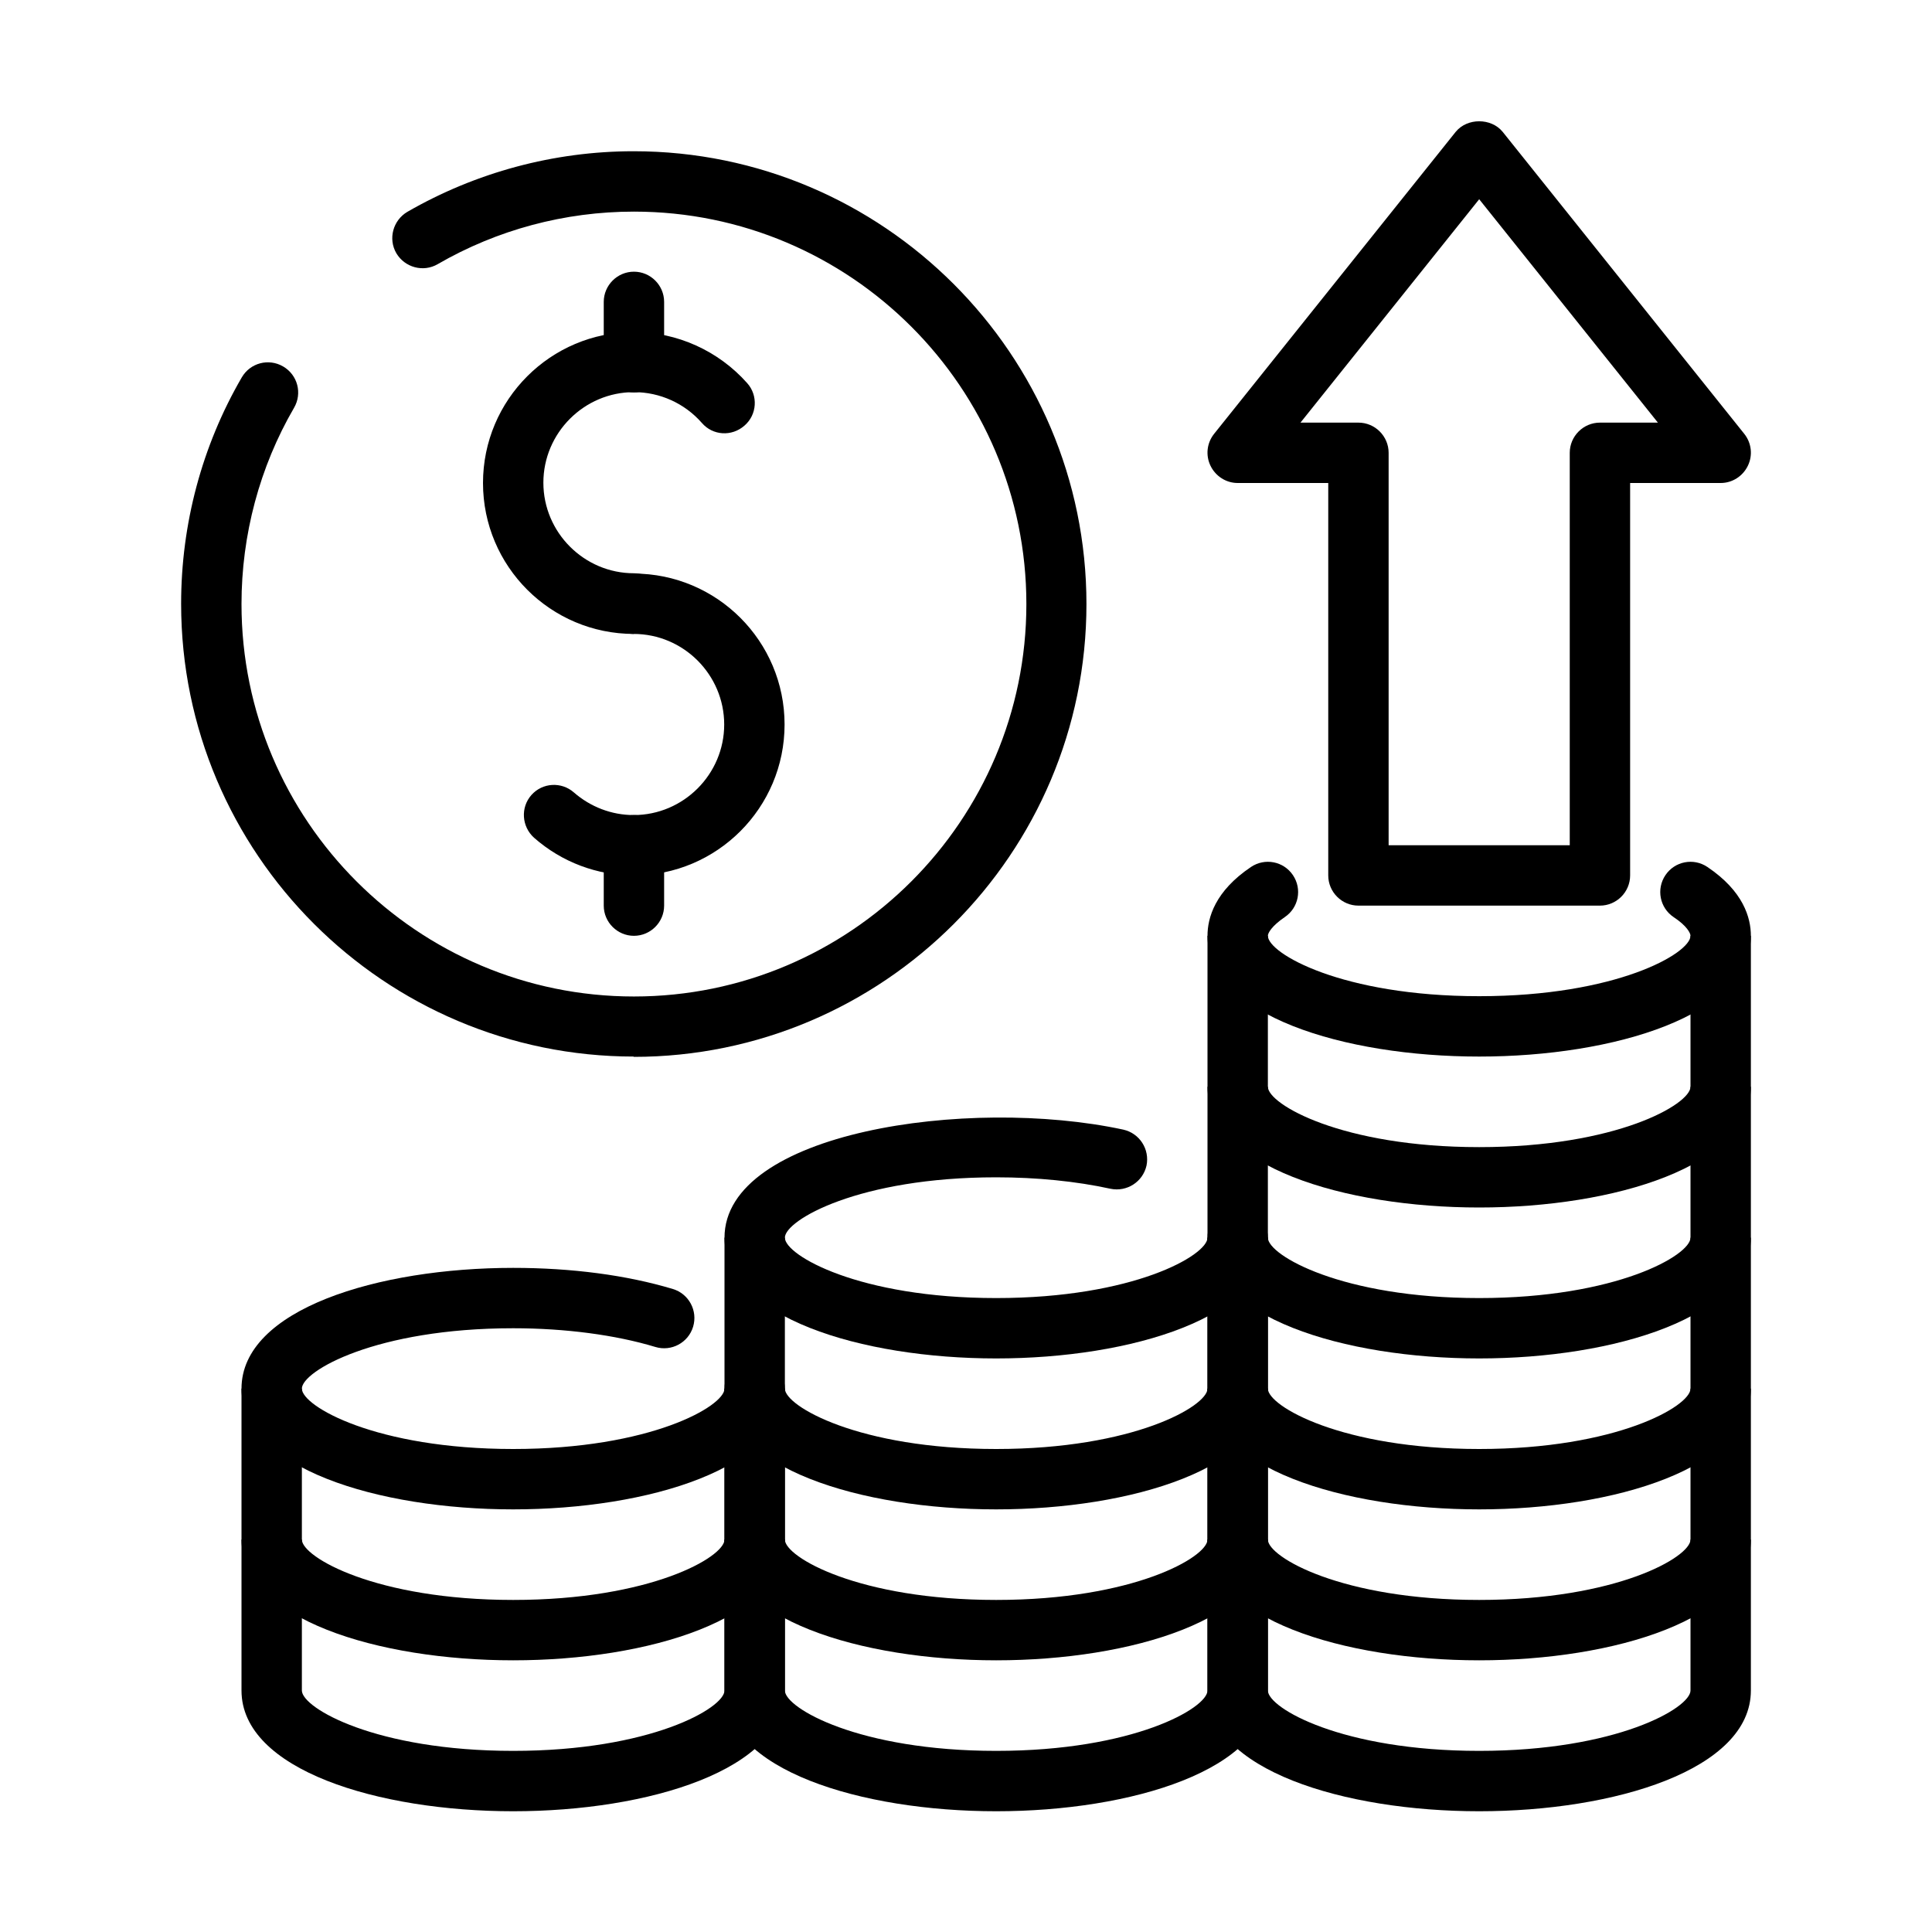
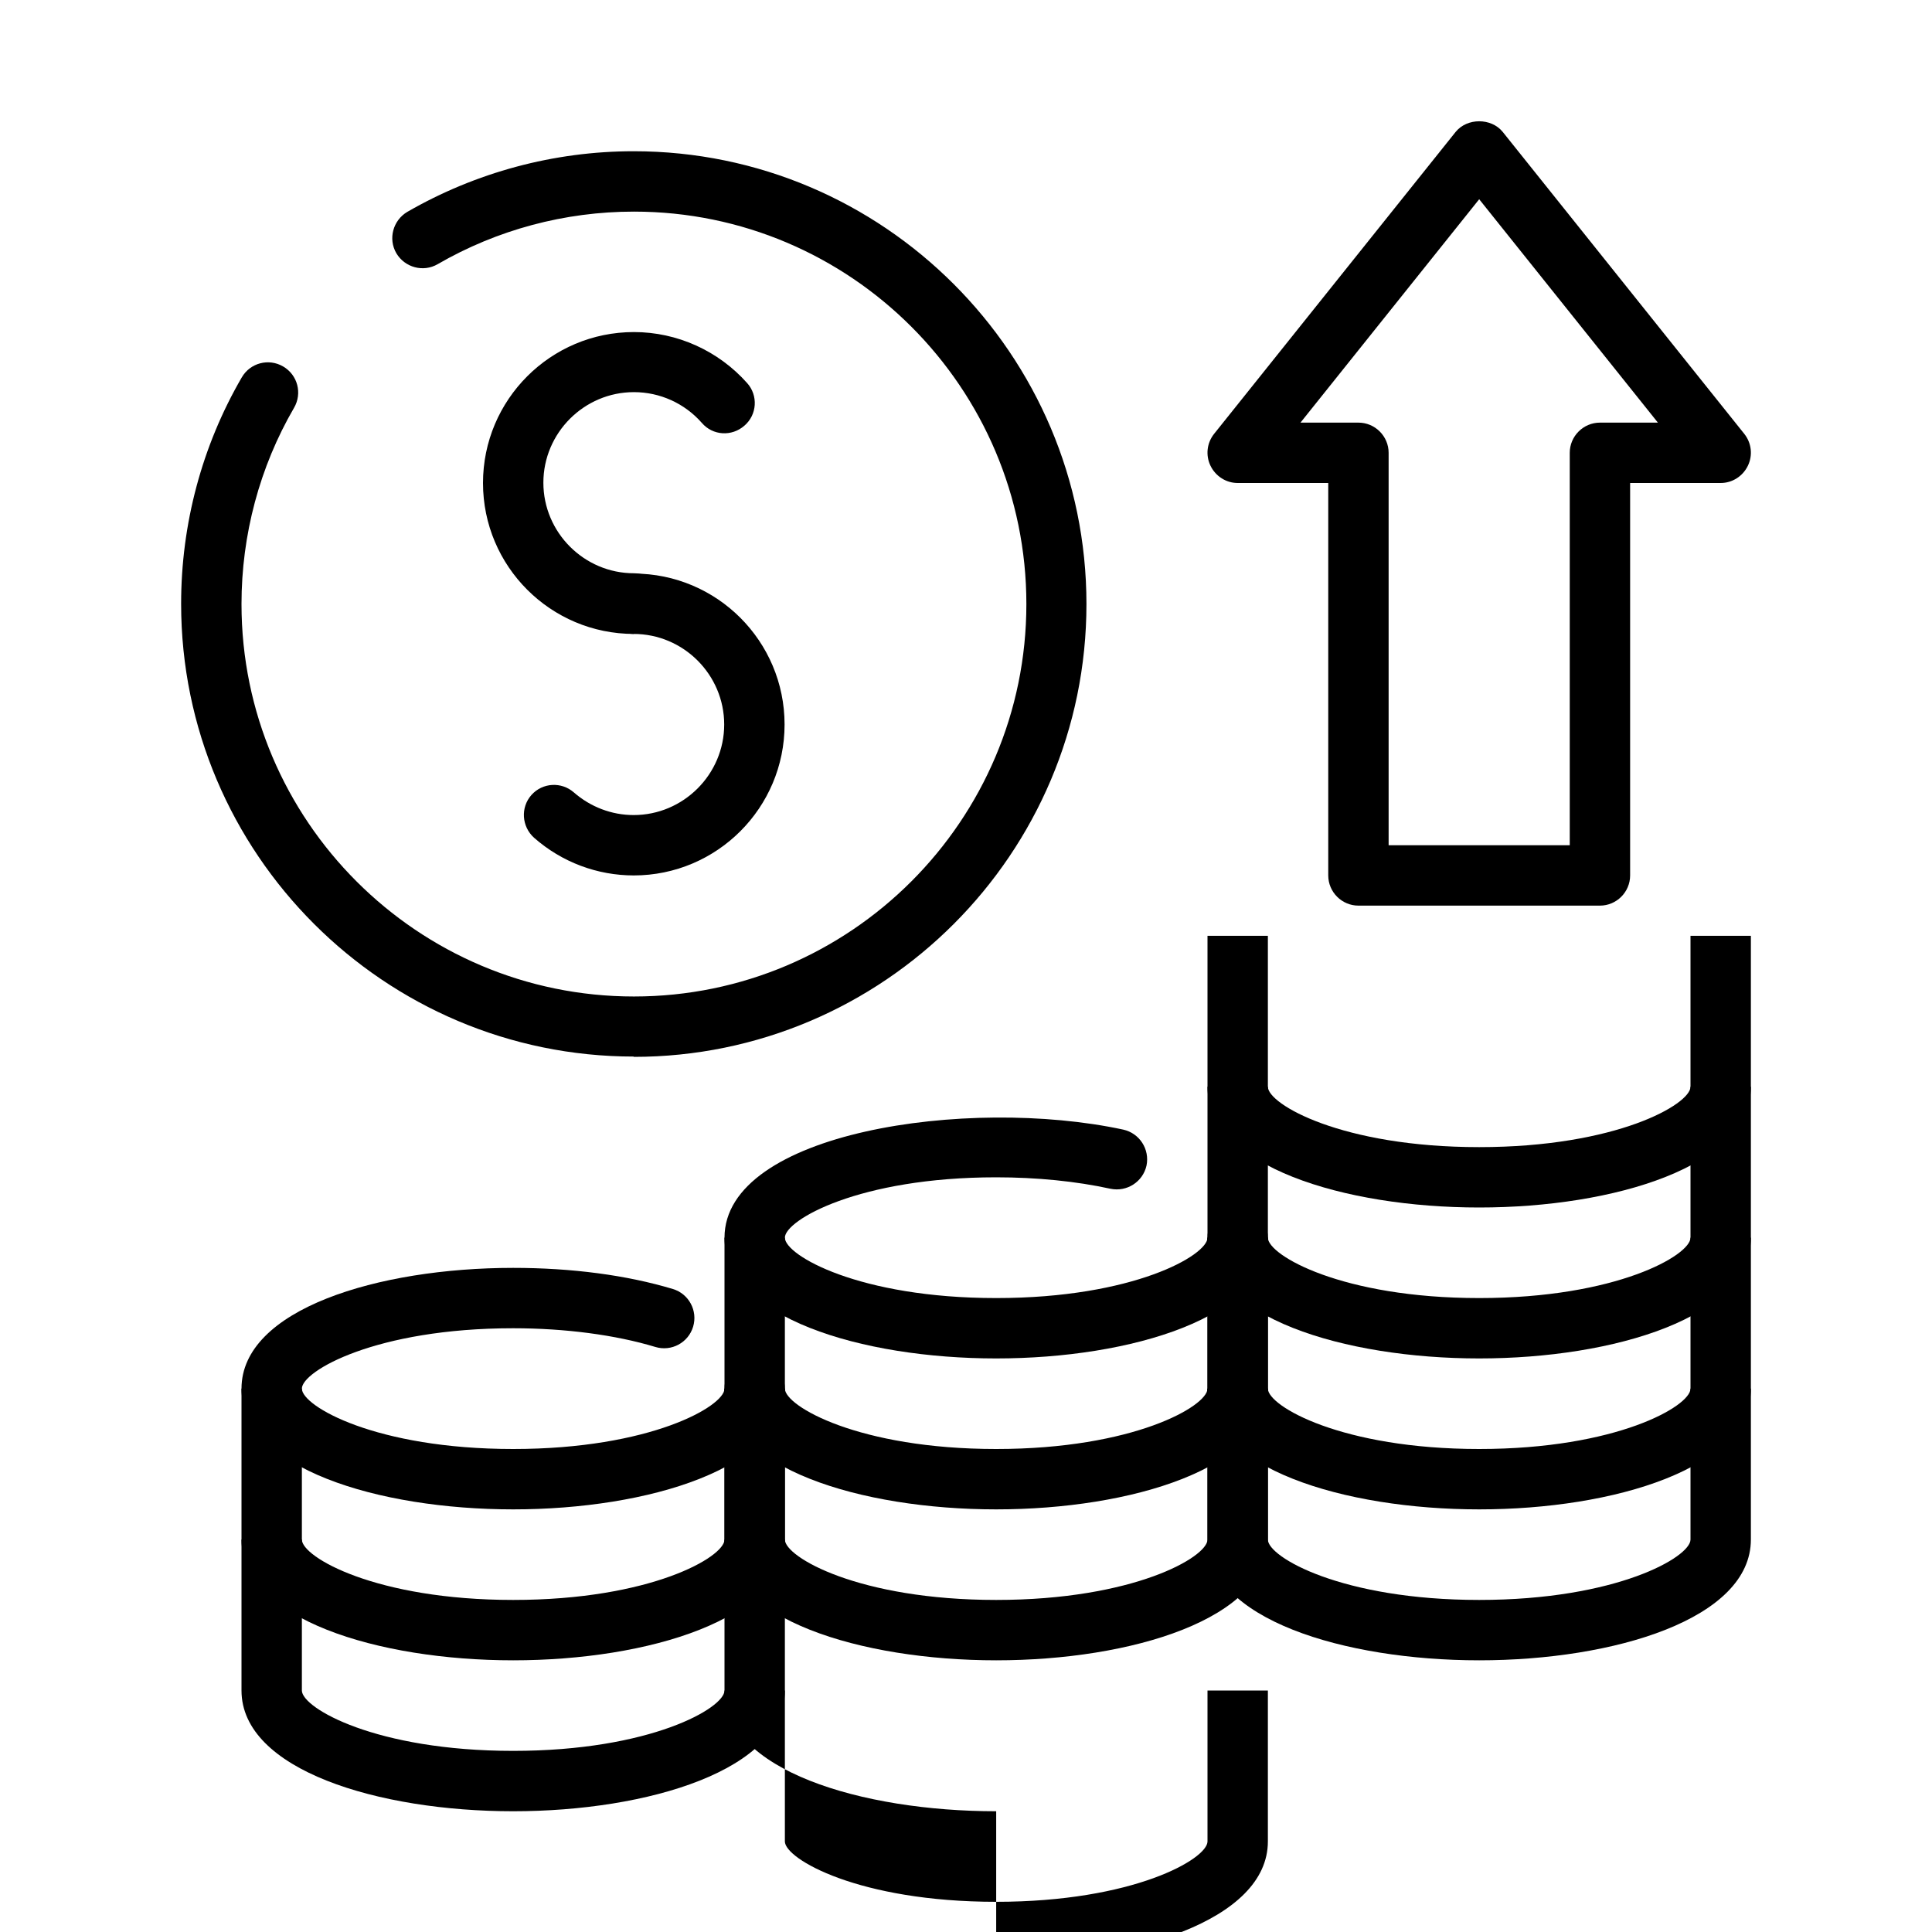
<svg xmlns="http://www.w3.org/2000/svg" id="Layer_1" viewBox="0 0 64 64" data-name="Layer 1">
  <g>
-     <path d="m49 35c-4.47 0-9-1.37-9-4 0-.6.25-1.48 1.44-2.28.46-.31 1.08-.19 1.39.27s.19 1.08-.27 1.39c-.44.3-.56.53-.56.62 0 .58 2.45 2 7 2s7-1.42 7-2c0-.09-.12-.33-.56-.62-.46-.31-.58-.93-.27-1.39s.93-.58 1.39-.27c1.19.8 1.44 1.68 1.44 2.28 0 2.63-4.53 4-9 4z" />
    <path d="m49 40c-4.47 0-9-1.37-9-4v-5h2v5c0 .58 2.45 2 7 2s7-1.42 7-2v-5h2v5c0 2.63-4.53 4-9 4z" />
    <path d="m49 45c-4.47 0-9-1.37-9-4v-5h2v5c0 .58 2.45 2 7 2s7-1.42 7-2v-5h2v5c0 2.63-4.53 4-9 4z" />
    <path d="m49 50c-4.47 0-9-1.37-9-4v-5h2v5c0 .58 2.45 2 7 2s7-1.42 7-2v-5h2v5c0 2.63-4.53 4-9 4z" />
    <path d="m49 55c-4.47 0-9-1.37-9-4v-5h2v5c0 .58 2.45 2 7 2s7-1.42 7-2v-5h2v5c0 2.63-4.53 4-9 4z" />
-     <path d="m49 60c-4.47 0-9-1.37-9-4v-5h2v5c0 .58 2.45 2 7 2s7-1.42 7-2v-5h2v5c0 2.63-4.53 4-9 4z" />
  </g>
  <g>
    <path d="m17 50c-4.47 0-9-1.37-9-4s4.53-4 9-4c1.94 0 3.76.24 5.29.7.53.16.83.72.67 1.25s-.72.83-1.25.67c-1.32-.4-2.99-.62-4.71-.62-4.55 0-7 1.42-7 2s2.45 2 7 2 7-1.42 7-2 .45-1 1-1 1 .45 1 1c0 2.63-4.53 4-9 4z" />
    <path d="m17 55c-4.47 0-9-1.37-9-4v-5h2v5c0 .58 2.45 2 7 2s7-1.42 7-2v-5h2v5c0 2.63-4.53 4-9 4z" />
    <path d="m17 60c-4.47 0-9-1.37-9-4v-5h2v5c0 .58 2.45 2 7 2s7-1.42 7-2v-5h2v5c0 2.63-4.53 4-9 4z" />
  </g>
  <g>
    <path d="m33 45c-4.47 0-9-1.37-9-4 0-3.49 8.05-4.69 13.21-3.58.54.12.88.65.77 1.19-.12.54-.65.88-1.19.77-1.14-.25-2.45-.38-3.79-.38-4.55 0-7 1.42-7 2s2.45 2 7 2 7-1.42 7-2 .45-1 1-1 1 .45 1 1c0 2.63-4.53 4-9 4z" />
    <path d="m33 50c-4.47 0-9-1.37-9-4v-5h2v5c0 .58 2.45 2 7 2s7-1.42 7-2v-5h2v5c0 2.63-4.53 4-9 4z" />
    <path d="m33 55c-4.47 0-9-1.37-9-4v-5h2v5c0 .58 2.45 2 7 2s7-1.42 7-2v-5h2v5c0 2.63-4.53 4-9 4z" />
-     <path d="m33 60c-4.47 0-9-1.37-9-4v-5h2v5c0 .58 2.45 2 7 2s7-1.42 7-2v-5h2v5c0 2.63-4.53 4-9 4z" />
+     <path d="m33 60c-4.47 0-9-1.37-9-4h2v5c0 .58 2.45 2 7 2s7-1.42 7-2v-5h2v5c0 2.63-4.53 4-9 4z" />
  </g>
  <path d="m53 30h-8c-.55 0-1-.45-1-1v-13h-3c-.38 0-.73-.22-.9-.57s-.12-.76.12-1.06l8-10c.38-.47 1.18-.47 1.56 0l8 10c.24.3.29.71.12 1.06s-.52.57-.9.57h-3v13c0 .55-.45 1-1 1zm-7-2h6v-13c0-.55.45-1 1-1h1.92l-5.92-7.4-5.92 7.4h1.92c.55 0 1 .45 1 1z" />
  <g>
    <path d="m21 21c-2.76 0-5-2.24-5-5s2.24-5 5-5c1.43 0 2.8.62 3.75 1.69.37.41.33 1.05-.09 1.41-.42.37-1.05.33-1.41-.09-.57-.65-1.39-1.02-2.25-1.02-1.65 0-3 1.35-3 3s1.35 3 3 3c.55 0 1 .45 1 1s-.45 1-1 1z" />
    <path d="m21 29c-1.22 0-2.39-.44-3.31-1.25-.41-.37-.45-1-.09-1.41.37-.42 1-.45 1.41-.09.55.48 1.25.75 1.98.75 1.65 0 3-1.35 3-3s-1.35-3-3-3c-.55 0-1-.45-1-1s.45-1 1-1c2.76 0 5 2.24 5 5s-2.24 5-5 5z" />
-     <path d="m21 13c-.55 0-1-.45-1-1v-2c0-.55.45-1 1-1s1 .45 1 1v2c0 .55-.45 1-1 1z" />
-     <path d="m21 31c-.55 0-1-.45-1-1v-2c0-.55.45-1 1-1s1 .45 1 1v2c0 .55-.45 1-1 1z" />
  </g>
  <path d="m21 35c-8.27 0-15-6.73-15-15 0-2.64.69-5.23 2.01-7.5.28-.48.89-.64 1.37-.36s.64.89.36 1.37c-1.14 1.96-1.74 4.21-1.74 6.5 0 7.17 5.83 13 13 13s13-5.83 13-13-5.83-13-13-13c-2.29 0-4.53.6-6.5 1.74-.48.28-1.09.11-1.37-.36-.28-.48-.11-1.09.36-1.37 2.27-1.31 4.86-2.01 7.5-2.01 8.27 0 15 6.73 15 15s-6.73 15-15 15z" />
</svg>